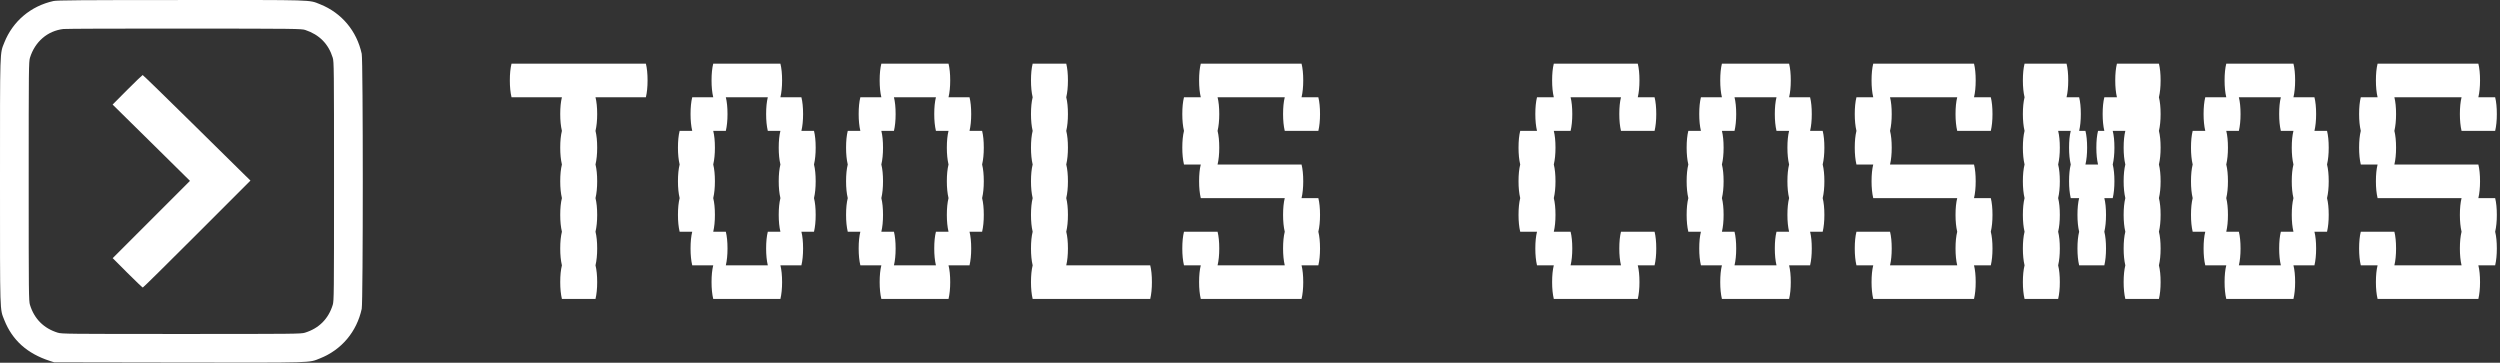
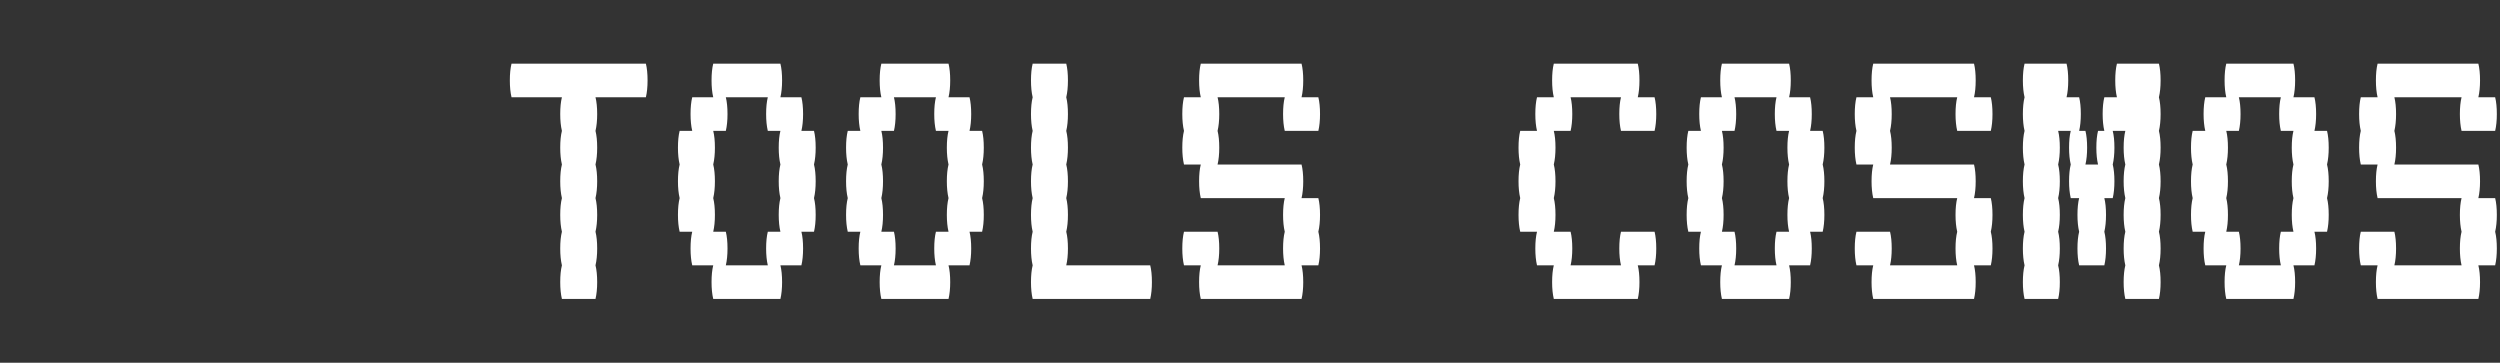
<svg xmlns="http://www.w3.org/2000/svg" width="765" height="111" viewBox="0 0 765 111" fill="white">
  <rect x="0" y="0" width="765" height="111" fill="#333333" stroke="none" />
-   <path d="M16.367 0.312C9.409 1.851 3.924 6.49 1.323 13.015C-0.065 16.57 0 14.186 0 55.482C0 96.778 -0.065 94.394 1.323 97.949C3.772 104.105 8.281 108.159 15.175 110.413L16.584 110.869L54.737 110.934C96.813 110.999 94.364 111.064 97.941 109.655C104.531 107.032 109.17 101.504 110.687 94.502C111.121 92.399 111.121 18.565 110.687 16.462C109.17 9.46 104.531 3.932 97.962 1.309C94.407 -0.1 96.835 -0.013 55.344 0.009C24.887 0.009 17.408 0.074 16.367 0.312ZM93.431 9.178C97.724 10.609 100.52 13.449 101.821 17.676C102.189 18.89 102.211 20.668 102.211 55.482C102.211 90.296 102.189 92.074 101.821 93.288C100.498 97.58 97.594 100.485 93.302 101.807C92.088 102.176 90.31 102.197 55.495 102.197C20.681 102.197 18.904 102.176 17.689 101.807C13.397 100.485 10.492 97.58 9.17 93.288C8.802 92.074 8.78 90.296 8.78 55.482C8.78 20.668 8.802 18.89 9.17 17.676C10.688 12.755 14.546 9.438 19.402 8.875C20.117 8.788 36.809 8.723 56.471 8.745C90.678 8.766 92.283 8.788 93.431 9.178Z" fill="white" />
-   <path d="M38.968 27.466L34.459 31.997L46.295 43.659L58.131 55.344L46.295 67.18L34.481 78.994L38.99 83.503C41.461 85.974 43.585 87.99 43.694 87.99C43.824 87.99 51.281 80.62 60.277 71.624L76.644 55.257L75.018 53.674C74.129 52.786 66.737 45.524 58.63 37.525C50.501 29.504 43.759 22.957 43.65 22.957C43.564 22.957 41.439 24.995 38.968 27.466Z" fill="white" />
  <path d="M198.154 24.623C198.154 26.595 197.983 28.309 197.64 29.766H182.222C182.565 31.138 182.736 32.852 182.736 34.909C182.736 36.88 182.565 38.595 182.222 40.052C182.565 41.423 182.736 43.138 182.736 45.195C182.736 47.166 182.565 48.88 182.222 50.338C182.565 51.709 182.736 53.423 182.736 55.48C182.736 57.452 182.565 59.166 182.222 60.623C182.565 61.995 182.736 63.709 182.736 65.766C182.736 67.738 182.565 69.452 182.222 70.909C182.565 72.281 182.736 73.995 182.736 76.052C182.736 78.023 182.565 79.738 182.222 81.195C182.565 82.566 182.736 84.281 182.736 86.338C182.736 88.309 182.565 90.023 182.222 91.481H171.944C171.601 90.023 171.43 88.309 171.43 86.338C171.43 84.281 171.601 82.566 171.944 81.195C171.601 79.738 171.43 78.023 171.43 76.052C171.43 73.995 171.601 72.281 171.944 70.909C171.601 69.452 171.43 67.738 171.43 65.766C171.43 63.709 171.601 61.995 171.944 60.623C171.601 59.166 171.43 57.452 171.43 55.48C171.43 53.423 171.601 51.709 171.944 50.338C171.601 48.88 171.43 47.166 171.43 45.195C171.43 43.138 171.601 41.423 171.944 40.052C171.601 38.595 171.43 36.88 171.43 34.909C171.43 32.852 171.601 31.138 171.944 29.766H156.526C156.183 28.309 156.012 26.595 156.012 24.623C156.012 22.566 156.183 20.852 156.526 19.48H197.64C197.983 20.852 198.154 22.566 198.154 24.623ZM249.083 50.338C249.426 51.709 249.597 53.423 249.597 55.48C249.597 57.452 249.426 59.166 249.083 60.623C249.426 61.995 249.597 63.709 249.597 65.766C249.597 67.738 249.426 69.452 249.083 70.909H245.229C245.572 72.281 245.743 73.995 245.743 76.052C245.743 78.023 245.572 79.738 245.229 81.195H238.805C239.147 82.566 239.319 84.281 239.319 86.338C239.319 88.309 239.147 90.023 238.805 91.481H218.248C217.905 90.023 217.734 88.309 217.734 86.338C217.734 84.281 217.905 82.566 218.248 81.195H211.823C211.481 79.738 211.31 78.023 211.31 76.052C211.31 73.995 211.481 72.281 211.823 70.909H207.969C207.626 69.452 207.455 67.738 207.455 65.766C207.455 63.709 207.626 61.995 207.969 60.623C207.626 59.166 207.455 57.452 207.455 55.48C207.455 53.423 207.626 51.709 207.969 50.338C207.626 48.88 207.455 47.166 207.455 45.195C207.455 43.138 207.626 41.423 207.969 40.052H211.823C211.481 38.595 211.31 36.88 211.31 34.909C211.31 32.852 211.481 31.138 211.823 29.766H218.248C217.905 28.309 217.734 26.595 217.734 24.623C217.734 22.566 217.905 20.852 218.248 19.48H238.805C239.147 20.852 239.319 22.566 239.319 24.623C239.319 26.595 239.147 28.309 238.805 29.766H245.229C245.572 31.138 245.743 32.852 245.743 34.909C245.743 36.88 245.572 38.595 245.229 40.052H249.083C249.426 41.423 249.597 43.138 249.597 45.195C249.597 47.166 249.426 48.88 249.083 50.338ZM238.805 70.909C238.462 69.452 238.291 67.738 238.291 65.766C238.291 63.709 238.462 61.995 238.805 60.623C238.462 59.166 238.291 57.452 238.291 55.48C238.291 53.423 238.462 51.709 238.805 50.338C238.462 48.88 238.291 47.166 238.291 45.195C238.291 43.138 238.462 41.423 238.805 40.052H234.95C234.608 38.595 234.436 36.88 234.436 34.909C234.436 32.852 234.608 31.138 234.95 29.766H222.102C222.445 31.138 222.616 32.852 222.616 34.909C222.616 36.88 222.445 38.595 222.102 40.052H218.248C218.59 41.423 218.762 43.138 218.762 45.195C218.762 47.166 218.59 48.88 218.248 50.338C218.59 51.709 218.762 53.423 218.762 55.48C218.762 57.452 218.59 59.166 218.248 60.623C218.59 61.995 218.762 63.709 218.762 65.766C218.762 67.738 218.59 69.452 218.248 70.909H222.102C222.445 72.281 222.616 73.995 222.616 76.052C222.616 78.023 222.445 79.738 222.102 81.195H234.95C234.608 79.738 234.436 78.023 234.436 76.052C234.436 73.995 234.608 72.281 234.95 70.909H238.805ZM300.527 50.338C300.87 51.709 301.041 53.423 301.041 55.48C301.041 57.452 300.87 59.166 300.527 60.623C300.87 61.995 301.041 63.709 301.041 65.766C301.041 67.738 300.87 69.452 300.527 70.909H296.673C297.015 72.281 297.186 73.995 297.186 76.052C297.186 78.023 297.015 79.738 296.673 81.195H290.248C290.591 82.566 290.762 84.281 290.762 86.338C290.762 88.309 290.591 90.023 290.248 91.481H269.691C269.349 90.023 269.177 88.309 269.177 86.338C269.177 84.281 269.349 82.566 269.691 81.195H263.267C262.924 79.738 262.753 78.023 262.753 76.052C262.753 73.995 262.924 72.281 263.267 70.909H259.413C259.07 69.452 258.899 67.738 258.899 65.766C258.899 63.709 259.07 61.995 259.413 60.623C259.07 59.166 258.899 57.452 258.899 55.48C258.899 53.423 259.07 51.709 259.413 50.338C259.07 48.88 258.899 47.166 258.899 45.195C258.899 43.138 259.07 41.423 259.413 40.052H263.267C262.924 38.595 262.753 36.88 262.753 34.909C262.753 32.852 262.924 31.138 263.267 29.766H269.691C269.349 28.309 269.177 26.595 269.177 24.623C269.177 22.566 269.349 20.852 269.691 19.48H290.248C290.591 20.852 290.762 22.566 290.762 24.623C290.762 26.595 290.591 28.309 290.248 29.766H296.673C297.015 31.138 297.186 32.852 297.186 34.909C297.186 36.88 297.015 38.595 296.673 40.052H300.527C300.87 41.423 301.041 43.138 301.041 45.195C301.041 47.166 300.87 48.88 300.527 50.338ZM290.248 70.909C289.906 69.452 289.734 67.738 289.734 65.766C289.734 63.709 289.906 61.995 290.248 60.623C289.906 59.166 289.734 57.452 289.734 55.48C289.734 53.423 289.906 51.709 290.248 50.338C289.906 48.88 289.734 47.166 289.734 45.195C289.734 43.138 289.906 41.423 290.248 40.052H286.394C286.051 38.595 285.88 36.88 285.88 34.909C285.88 32.852 286.051 31.138 286.394 29.766H273.546C273.888 31.138 274.06 32.852 274.06 34.909C274.06 36.88 273.888 38.595 273.546 40.052H269.691C270.034 41.423 270.205 43.138 270.205 45.195C270.205 47.166 270.034 48.88 269.691 50.338C270.034 51.709 270.205 53.423 270.205 55.48C270.205 57.452 270.034 59.166 269.691 60.623C270.034 61.995 270.205 63.709 270.205 65.766C270.205 67.738 270.034 69.452 269.691 70.909H273.546C273.888 72.281 274.06 73.995 274.06 76.052C274.06 78.023 273.888 79.738 273.546 81.195H286.394C286.051 79.738 285.88 78.023 285.88 76.052C285.88 73.995 286.051 72.281 286.394 70.909H290.248ZM351.97 81.195C352.313 82.566 352.484 84.281 352.484 86.338C352.484 88.309 352.313 90.023 351.97 91.481H315.995C315.653 90.023 315.481 88.309 315.481 86.338C315.481 84.281 315.653 82.566 315.995 81.195C315.653 79.738 315.481 78.023 315.481 76.052C315.481 73.995 315.653 72.281 315.995 70.909C315.653 69.452 315.481 67.738 315.481 65.766C315.481 63.709 315.653 61.995 315.995 60.623C315.653 59.166 315.481 57.452 315.481 55.48C315.481 53.423 315.653 51.709 315.995 50.338C315.653 48.88 315.481 47.166 315.481 45.195C315.481 43.138 315.653 41.423 315.995 40.052C315.653 38.595 315.481 36.88 315.481 34.909C315.481 32.852 315.653 31.138 315.995 29.766C315.653 28.309 315.481 26.595 315.481 24.623C315.481 22.566 315.653 20.852 315.995 19.48H326.274C326.616 20.852 326.788 22.566 326.788 24.623C326.788 26.595 326.616 28.309 326.274 29.766C326.616 31.138 326.788 32.852 326.788 34.909C326.788 36.88 326.616 38.595 326.274 40.052C326.616 41.423 326.788 43.138 326.788 45.195C326.788 47.166 326.616 48.88 326.274 50.338C326.616 51.709 326.788 53.423 326.788 55.48C326.788 57.452 326.616 59.166 326.274 60.623C326.616 61.995 326.788 63.709 326.788 65.766C326.788 67.738 326.616 69.452 326.274 70.909C326.616 72.281 326.788 73.995 326.788 76.052C326.788 78.023 326.616 79.738 326.274 81.195H351.97ZM403.414 60.623C403.756 61.995 403.928 63.709 403.928 65.766C403.928 67.738 403.756 69.452 403.414 70.909C403.756 72.281 403.928 73.995 403.928 76.052C403.928 78.023 403.756 79.738 403.414 81.195H398.275C398.617 82.566 398.788 84.281 398.788 86.338C398.788 88.309 398.617 90.023 398.275 91.481H367.439C367.096 90.023 366.925 88.309 366.925 86.338C366.925 84.281 367.096 82.566 367.439 81.195H362.299C361.957 79.738 361.785 78.023 361.785 76.052C361.785 73.995 361.957 72.281 362.299 70.909H372.578C372.921 72.281 373.092 73.995 373.092 76.052C373.092 78.023 372.921 79.738 372.578 81.195H393.135C392.793 79.738 392.621 78.023 392.621 76.052C392.621 73.995 392.793 72.281 393.135 70.909C392.793 69.452 392.621 67.738 392.621 65.766C392.621 63.709 392.793 61.995 393.135 60.623H367.439C367.096 59.166 366.925 57.452 366.925 55.48C366.925 53.423 367.096 51.709 367.439 50.338H362.299C361.957 48.88 361.785 47.166 361.785 45.195C361.785 43.138 361.957 41.423 362.299 40.052C361.957 38.595 361.785 36.88 361.785 34.909C361.785 32.852 361.957 31.138 362.299 29.766H367.439C367.096 28.309 366.925 26.595 366.925 24.623C366.925 22.566 367.096 20.852 367.439 19.48H398.275C398.617 20.852 398.788 22.566 398.788 24.623C398.788 26.595 398.617 28.309 398.275 29.766H403.414C403.756 31.138 403.928 32.852 403.928 34.909C403.928 36.88 403.756 38.595 403.414 40.052H393.135C392.793 38.595 392.621 36.88 392.621 34.909C392.621 32.852 392.793 31.138 393.135 29.766H372.578C372.921 31.138 373.092 32.852 373.092 34.909C373.092 36.88 372.921 38.595 372.578 40.052C372.921 41.423 373.092 43.138 373.092 45.195C373.092 47.166 372.921 48.88 372.578 50.338H398.275C398.617 51.709 398.788 53.423 398.788 55.48C398.788 57.452 398.617 59.166 398.275 60.623H403.414ZM506.3 70.909C506.642 72.281 506.814 73.995 506.814 76.052C506.814 78.023 506.642 79.738 506.3 81.195H501.16C501.503 82.566 501.674 84.281 501.674 86.338C501.674 88.309 501.503 90.023 501.16 91.481H475.464C475.121 90.023 474.95 88.309 474.95 86.338C474.95 84.281 475.121 82.566 475.464 81.195H470.324C469.982 79.738 469.811 78.023 469.811 76.052C469.811 73.995 469.982 72.281 470.324 70.909H465.185C464.843 69.452 464.671 67.738 464.671 65.766C464.671 63.709 464.843 61.995 465.185 60.623C464.843 59.166 464.671 57.452 464.671 55.48C464.671 53.423 464.843 51.709 465.185 50.338C464.843 48.88 464.671 47.166 464.671 45.195C464.671 43.138 464.843 41.423 465.185 40.052H470.324C469.982 38.595 469.811 36.88 469.811 34.909C469.811 32.852 469.982 31.138 470.324 29.766H475.464C475.121 28.309 474.95 26.595 474.95 24.623C474.95 22.566 475.121 20.852 475.464 19.48H501.16C501.503 20.852 501.674 22.566 501.674 24.623C501.674 26.595 501.503 28.309 501.16 29.766H506.3C506.642 31.138 506.814 32.852 506.814 34.909C506.814 36.88 506.642 38.595 506.3 40.052H496.021C495.678 38.595 495.507 36.88 495.507 34.909C495.507 32.852 495.678 31.138 496.021 29.766H480.603C480.946 31.138 481.117 32.852 481.117 34.909C481.117 36.88 480.946 38.595 480.603 40.052H475.464C475.806 41.423 475.978 43.138 475.978 45.195C475.978 47.166 475.806 48.88 475.464 50.338C475.806 51.709 475.978 53.423 475.978 55.48C475.978 57.452 475.806 59.166 475.464 60.623C475.806 61.995 475.978 63.709 475.978 65.766C475.978 67.738 475.806 69.452 475.464 70.909H480.603C480.946 72.281 481.117 73.995 481.117 76.052C481.117 78.023 480.946 79.738 480.603 81.195H496.021C495.678 79.738 495.507 78.023 495.507 76.052C495.507 73.995 495.678 72.281 496.021 70.909H506.3ZM557.743 50.338C558.086 51.709 558.257 53.423 558.257 55.48C558.257 57.452 558.086 59.166 557.743 60.623C558.086 61.995 558.257 63.709 558.257 65.766C558.257 67.738 558.086 69.452 557.743 70.909H553.889C554.231 72.281 554.403 73.995 554.403 76.052C554.403 78.023 554.231 79.738 553.889 81.195H547.464C547.807 82.566 547.978 84.281 547.978 86.338C547.978 88.309 547.807 90.023 547.464 91.481H526.907C526.565 90.023 526.393 88.309 526.393 86.338C526.393 84.281 526.565 82.566 526.907 81.195H520.483C520.14 79.738 519.969 78.023 519.969 76.052C519.969 73.995 520.14 72.281 520.483 70.909H516.629C516.286 69.452 516.115 67.738 516.115 65.766C516.115 63.709 516.286 61.995 516.629 60.623C516.286 59.166 516.115 57.452 516.115 55.48C516.115 53.423 516.286 51.709 516.629 50.338C516.286 48.88 516.115 47.166 516.115 45.195C516.115 43.138 516.286 41.423 516.629 40.052H520.483C520.14 38.595 519.969 36.88 519.969 34.909C519.969 32.852 520.14 31.138 520.483 29.766H526.907C526.565 28.309 526.393 26.595 526.393 24.623C526.393 22.566 526.565 20.852 526.907 19.48H547.464C547.807 20.852 547.978 22.566 547.978 24.623C547.978 26.595 547.807 28.309 547.464 29.766H553.889C554.231 31.138 554.403 32.852 554.403 34.909C554.403 36.88 554.231 38.595 553.889 40.052H557.743C558.086 41.423 558.257 43.138 558.257 45.195C558.257 47.166 558.086 48.88 557.743 50.338ZM547.464 70.909C547.122 69.452 546.951 67.738 546.951 65.766C546.951 63.709 547.122 61.995 547.464 60.623C547.122 59.166 546.951 57.452 546.951 55.48C546.951 53.423 547.122 51.709 547.464 50.338C547.122 48.88 546.951 47.166 546.951 45.195C546.951 43.138 547.122 41.423 547.464 40.052H543.61C543.267 38.595 543.096 36.88 543.096 34.909C543.096 32.852 543.267 31.138 543.61 29.766H530.762C531.104 31.138 531.276 32.852 531.276 34.909C531.276 36.88 531.104 38.595 530.762 40.052H526.907C527.25 41.423 527.421 43.138 527.421 45.195C527.421 47.166 527.25 48.88 526.907 50.338C527.25 51.709 527.421 53.423 527.421 55.48C527.421 57.452 527.25 59.166 526.907 60.623C527.25 61.995 527.421 63.709 527.421 65.766C527.421 67.738 527.25 69.452 526.907 70.909H530.762C531.104 72.281 531.276 73.995 531.276 76.052C531.276 78.023 531.104 79.738 530.762 81.195H543.61C543.267 79.738 543.096 78.023 543.096 76.052C543.096 73.995 543.267 72.281 543.61 70.909H547.464ZM609.186 60.623C609.529 61.995 609.7 63.709 609.7 65.766C609.7 67.738 609.529 69.452 609.186 70.909C609.529 72.281 609.7 73.995 609.7 76.052C609.7 78.023 609.529 79.738 609.186 81.195H604.047C604.39 82.566 604.561 84.281 604.561 86.338C604.561 88.309 604.39 90.023 604.047 91.481H573.211C572.869 90.023 572.697 88.309 572.697 86.338C572.697 84.281 572.869 82.566 573.211 81.195H568.072C567.729 79.738 567.558 78.023 567.558 76.052C567.558 73.995 567.729 72.281 568.072 70.909H578.351C578.693 72.281 578.865 73.995 578.865 76.052C578.865 78.023 578.693 79.738 578.351 81.195H598.908C598.565 79.738 598.394 78.023 598.394 76.052C598.394 73.995 598.565 72.281 598.908 70.909C598.565 69.452 598.394 67.738 598.394 65.766C598.394 63.709 598.565 61.995 598.908 60.623H573.211C572.869 59.166 572.697 57.452 572.697 55.48C572.697 53.423 572.869 51.709 573.211 50.338H568.072C567.729 48.88 567.558 47.166 567.558 45.195C567.558 43.138 567.729 41.423 568.072 40.052C567.729 38.595 567.558 36.88 567.558 34.909C567.558 32.852 567.729 31.138 568.072 29.766H573.211C572.869 28.309 572.697 26.595 572.697 24.623C572.697 22.566 572.869 20.852 573.211 19.48H604.047C604.39 20.852 604.561 22.566 604.561 24.623C604.561 26.595 604.39 28.309 604.047 29.766H609.186C609.529 31.138 609.7 32.852 609.7 34.909C609.7 36.88 609.529 38.595 609.186 40.052H598.908C598.565 38.595 598.394 36.88 598.394 34.909C598.394 32.852 598.565 31.138 598.908 29.766H578.351C578.693 31.138 578.865 32.852 578.865 34.909C578.865 36.88 578.693 38.595 578.351 40.052C578.693 41.423 578.865 43.138 578.865 45.195C578.865 47.166 578.693 48.88 578.351 50.338H604.047C604.39 51.709 604.561 53.423 604.561 55.48C604.561 57.452 604.39 59.166 604.047 60.623H609.186ZM660.63 29.766C660.973 31.138 661.144 32.852 661.144 34.909C661.144 36.88 660.973 38.595 660.63 40.052C660.973 41.423 661.144 43.138 661.144 45.195C661.144 47.166 660.973 48.88 660.63 50.338C660.973 51.709 661.144 53.423 661.144 55.48C661.144 57.452 660.973 59.166 660.63 60.623C660.973 61.995 661.144 63.709 661.144 65.766C661.144 67.738 660.973 69.452 660.63 70.909C660.973 72.281 661.144 73.995 661.144 76.052C661.144 78.023 660.973 79.738 660.63 81.195C660.973 82.566 661.144 84.281 661.144 86.338C661.144 88.309 660.973 90.023 660.63 91.481H650.351C650.009 90.023 649.837 88.309 649.837 86.338C649.837 84.281 650.009 82.566 650.351 81.195C650.009 79.738 649.837 78.023 649.837 76.052C649.837 73.995 650.009 72.281 650.351 70.909C650.009 69.452 649.837 67.738 649.837 65.766C649.837 63.709 650.009 61.995 650.351 60.623C650.009 59.166 649.837 57.452 649.837 55.48C649.837 53.423 650.009 51.709 650.351 50.338C650.009 48.88 649.837 47.166 649.837 45.195C649.837 43.138 650.009 41.423 650.351 40.052H646.497C646.839 41.423 647.011 43.138 647.011 45.195C647.011 47.166 646.839 48.88 646.497 50.338C646.839 51.709 647.011 53.423 647.011 55.48C647.011 57.452 646.839 59.166 646.497 60.623H643.927C644.27 61.995 644.441 63.709 644.441 65.766C644.441 67.738 644.27 69.452 643.927 70.909C644.27 72.281 644.441 73.995 644.441 76.052C644.441 78.023 644.27 79.738 643.927 81.195H636.218C635.876 79.738 635.704 78.023 635.704 76.052C635.704 73.995 635.876 72.281 636.218 70.909C635.876 69.452 635.704 67.738 635.704 65.766C635.704 63.709 635.876 61.995 636.218 60.623H633.649C633.306 59.166 633.135 57.452 633.135 55.48C633.135 53.423 633.306 51.709 633.649 50.338C633.306 48.88 633.135 47.166 633.135 45.195C633.135 43.138 633.306 41.423 633.649 40.052H629.794C630.137 41.423 630.308 43.138 630.308 45.195C630.308 47.166 630.137 48.88 629.794 50.338C630.137 51.709 630.308 53.423 630.308 55.48C630.308 57.452 630.137 59.166 629.794 60.623C630.137 61.995 630.308 63.709 630.308 65.766C630.308 67.738 630.137 69.452 629.794 70.909C630.137 72.281 630.308 73.995 630.308 76.052C630.308 78.023 630.137 79.738 629.794 81.195C630.137 82.566 630.308 84.281 630.308 86.338C630.308 88.309 630.137 90.023 629.794 91.481H619.515C619.173 90.023 619.001 88.309 619.001 86.338C619.001 84.281 619.173 82.566 619.515 81.195C619.173 79.738 619.001 78.023 619.001 76.052C619.001 73.995 619.173 72.281 619.515 70.909C619.173 69.452 619.001 67.738 619.001 65.766C619.001 63.709 619.173 61.995 619.515 60.623C619.173 59.166 619.001 57.452 619.001 55.48C619.001 53.423 619.173 51.709 619.515 50.338C619.173 48.88 619.001 47.166 619.001 45.195C619.001 43.138 619.173 41.423 619.515 40.052C619.173 38.595 619.001 36.88 619.001 34.909C619.001 32.852 619.173 31.138 619.515 29.766C619.173 28.309 619.001 26.595 619.001 24.623C619.001 22.566 619.173 20.852 619.515 19.48H632.364C632.706 20.852 632.878 22.566 632.878 24.623C632.878 26.595 632.706 28.309 632.364 29.766H636.218C636.561 31.138 636.732 32.852 636.732 34.909C636.732 36.88 636.561 38.595 636.218 40.052H638.145C638.488 41.423 638.659 43.138 638.659 45.195C638.659 47.166 638.488 48.88 638.145 50.338H642C641.657 48.88 641.486 47.166 641.486 45.195C641.486 43.138 641.657 41.423 642 40.052H643.927C643.585 38.595 643.413 36.88 643.413 34.909C643.413 32.852 643.585 31.138 643.927 29.766H647.782C647.439 28.309 647.268 26.595 647.268 24.623C647.268 22.566 647.439 20.852 647.782 19.48H660.63C660.973 20.852 661.144 22.566 661.144 24.623C661.144 26.595 660.973 28.309 660.63 29.766ZM712.073 50.338C712.416 51.709 712.587 53.423 712.587 55.48C712.587 57.452 712.416 59.166 712.073 60.623C712.416 61.995 712.587 63.709 712.587 65.766C712.587 67.738 712.416 69.452 712.073 70.909H708.219C708.561 72.281 708.733 73.995 708.733 76.052C708.733 78.023 708.561 79.738 708.219 81.195H701.795C702.137 82.566 702.309 84.281 702.309 86.338C702.309 88.309 702.137 90.023 701.795 91.481H681.237C680.895 90.023 680.724 88.309 680.724 86.338C680.724 84.281 680.895 82.566 681.237 81.195H674.813C674.471 79.738 674.299 78.023 674.299 76.052C674.299 73.995 674.471 72.281 674.813 70.909H670.959C670.616 69.452 670.445 67.738 670.445 65.766C670.445 63.709 670.616 61.995 670.959 60.623C670.616 59.166 670.445 57.452 670.445 55.48C670.445 53.423 670.616 51.709 670.959 50.338C670.616 48.88 670.445 47.166 670.445 45.195C670.445 43.138 670.616 41.423 670.959 40.052H674.813C674.471 38.595 674.299 36.88 674.299 34.909C674.299 32.852 674.471 31.138 674.813 29.766H681.237C680.895 28.309 680.724 26.595 680.724 24.623C680.724 22.566 680.895 20.852 681.237 19.48H701.795C702.137 20.852 702.309 22.566 702.309 24.623C702.309 26.595 702.137 28.309 701.795 29.766H708.219C708.561 31.138 708.733 32.852 708.733 34.909C708.733 36.88 708.561 38.595 708.219 40.052H712.073C712.416 41.423 712.587 43.138 712.587 45.195C712.587 47.166 712.416 48.88 712.073 50.338ZM701.795 70.909C701.452 69.452 701.281 67.738 701.281 65.766C701.281 63.709 701.452 61.995 701.795 60.623C701.452 59.166 701.281 57.452 701.281 55.48C701.281 53.423 701.452 51.709 701.795 50.338C701.452 48.88 701.281 47.166 701.281 45.195C701.281 43.138 701.452 41.423 701.795 40.052H697.94C697.598 38.595 697.426 36.88 697.426 34.909C697.426 32.852 697.598 31.138 697.94 29.766H685.092C685.435 31.138 685.606 32.852 685.606 34.909C685.606 36.88 685.435 38.595 685.092 40.052H681.237C681.58 41.423 681.751 43.138 681.751 45.195C681.751 47.166 681.58 48.88 681.237 50.338C681.58 51.709 681.751 53.423 681.751 55.48C681.751 57.452 681.58 59.166 681.237 60.623C681.58 61.995 681.751 63.709 681.751 65.766C681.751 67.738 681.58 69.452 681.237 70.909H685.092C685.435 72.281 685.606 73.995 685.606 76.052C685.606 78.023 685.435 79.738 685.092 81.195H697.94C697.598 79.738 697.426 78.023 697.426 76.052C697.426 73.995 697.598 72.281 697.94 70.909H701.795ZM763.517 60.623C763.859 61.995 764.031 63.709 764.031 65.766C764.031 67.738 763.859 69.452 763.517 70.909C763.859 72.281 764.031 73.995 764.031 76.052C764.031 78.023 763.859 79.738 763.517 81.195H758.377C758.72 82.566 758.891 84.281 758.891 86.338C758.891 88.309 758.72 90.023 758.377 91.481H727.542C727.199 90.023 727.028 88.309 727.028 86.338C727.028 84.281 727.199 82.566 727.542 81.195H722.402C722.06 79.738 721.888 78.023 721.888 76.052C721.888 73.995 722.06 72.281 722.402 70.909H732.681C733.023 72.281 733.195 73.995 733.195 76.052C733.195 78.023 733.023 79.738 732.681 81.195H753.238C752.896 79.738 752.724 78.023 752.724 76.052C752.724 73.995 752.896 72.281 753.238 70.909C752.896 69.452 752.724 67.738 752.724 65.766C752.724 63.709 752.896 61.995 753.238 60.623H727.542C727.199 59.166 727.028 57.452 727.028 55.48C727.028 53.423 727.199 51.709 727.542 50.338H722.402C722.06 48.88 721.888 47.166 721.888 45.195C721.888 43.138 722.06 41.423 722.402 40.052C722.06 38.595 721.888 36.88 721.888 34.909C721.888 32.852 722.06 31.138 722.402 29.766H727.542C727.199 28.309 727.028 26.595 727.028 24.623C727.028 22.566 727.199 20.852 727.542 19.48H758.377C758.72 20.852 758.891 22.566 758.891 24.623C758.891 26.595 758.72 28.309 758.377 29.766H763.517C763.859 31.138 764.031 32.852 764.031 34.909C764.031 36.88 763.859 38.595 763.517 40.052H753.238C752.896 38.595 752.724 36.88 752.724 34.909C752.724 32.852 752.896 31.138 753.238 29.766H732.681C733.023 31.138 733.195 32.852 733.195 34.909C733.195 36.88 733.023 38.595 732.681 40.052C733.023 41.423 733.195 43.138 733.195 45.195C733.195 47.166 733.023 48.88 732.681 50.338H758.377C758.72 51.709 758.891 53.423 758.891 55.48C758.891 57.452 758.72 59.166 758.377 60.623H763.517Z" fill="white" />
</svg>